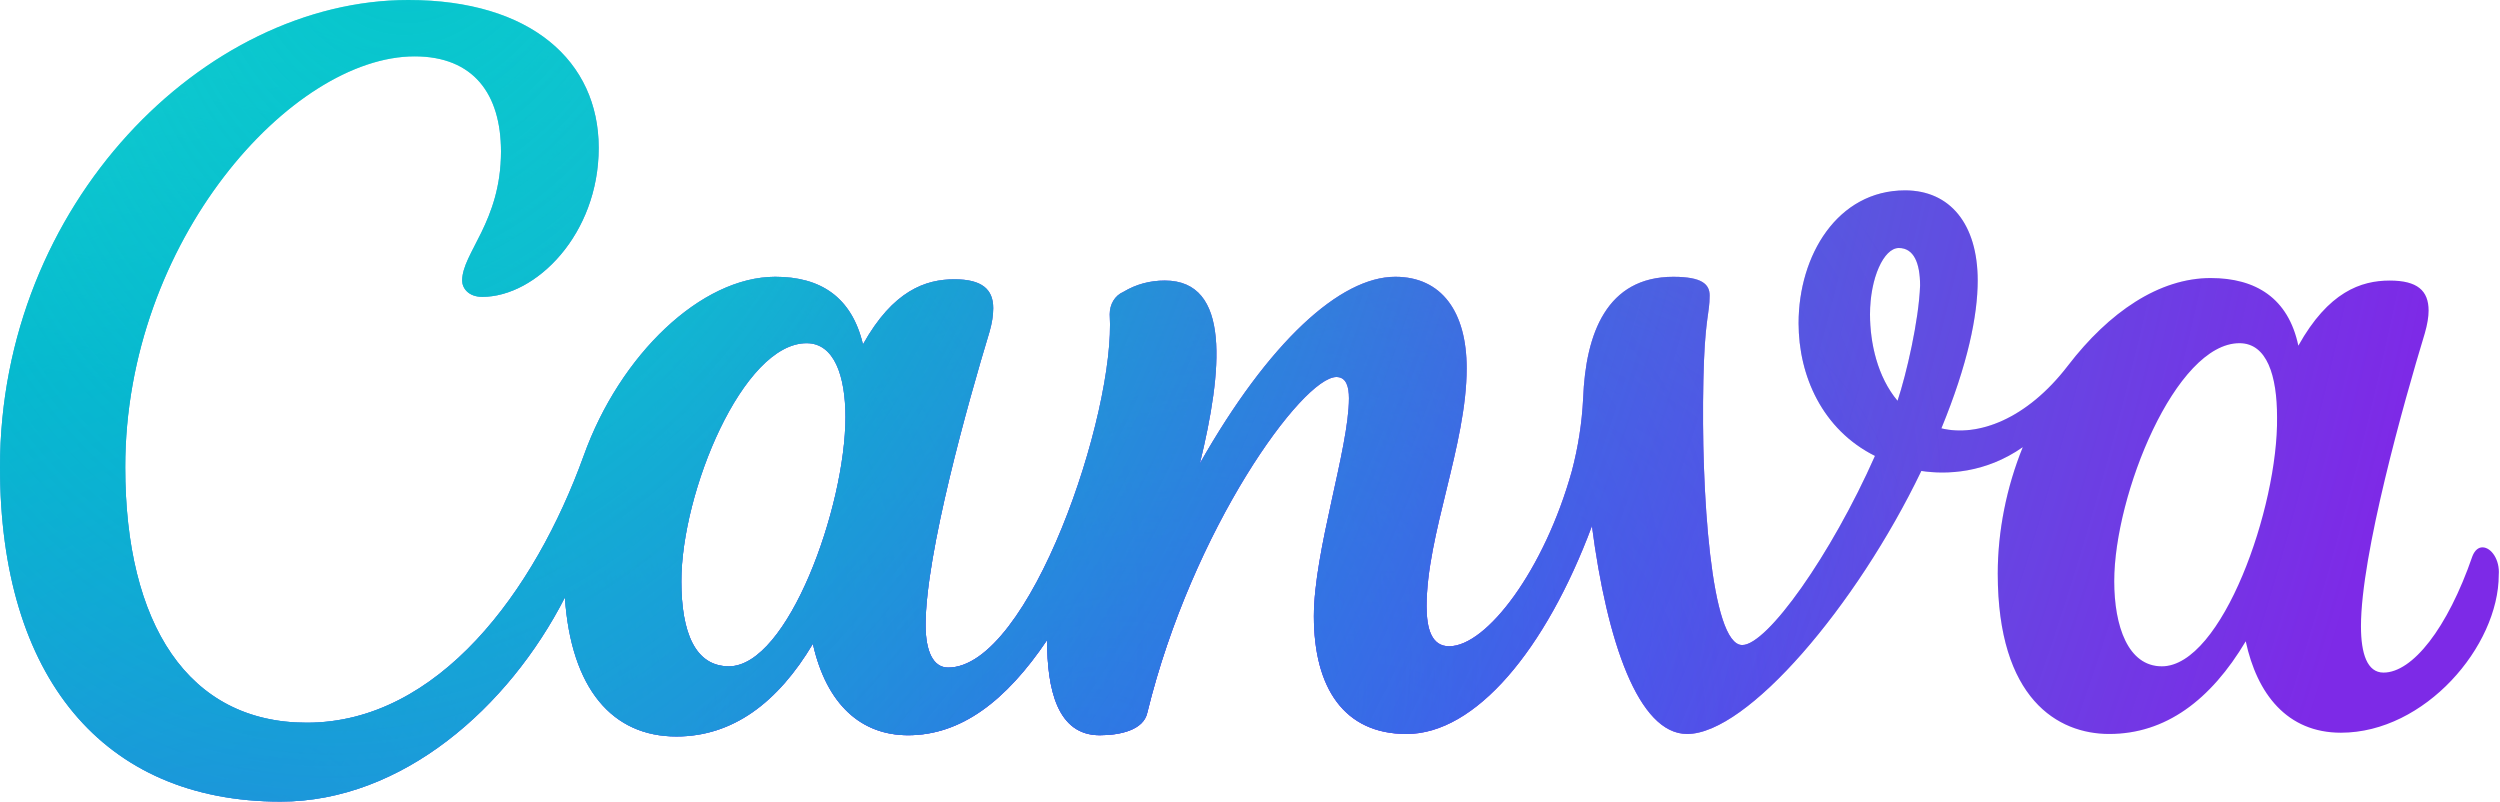
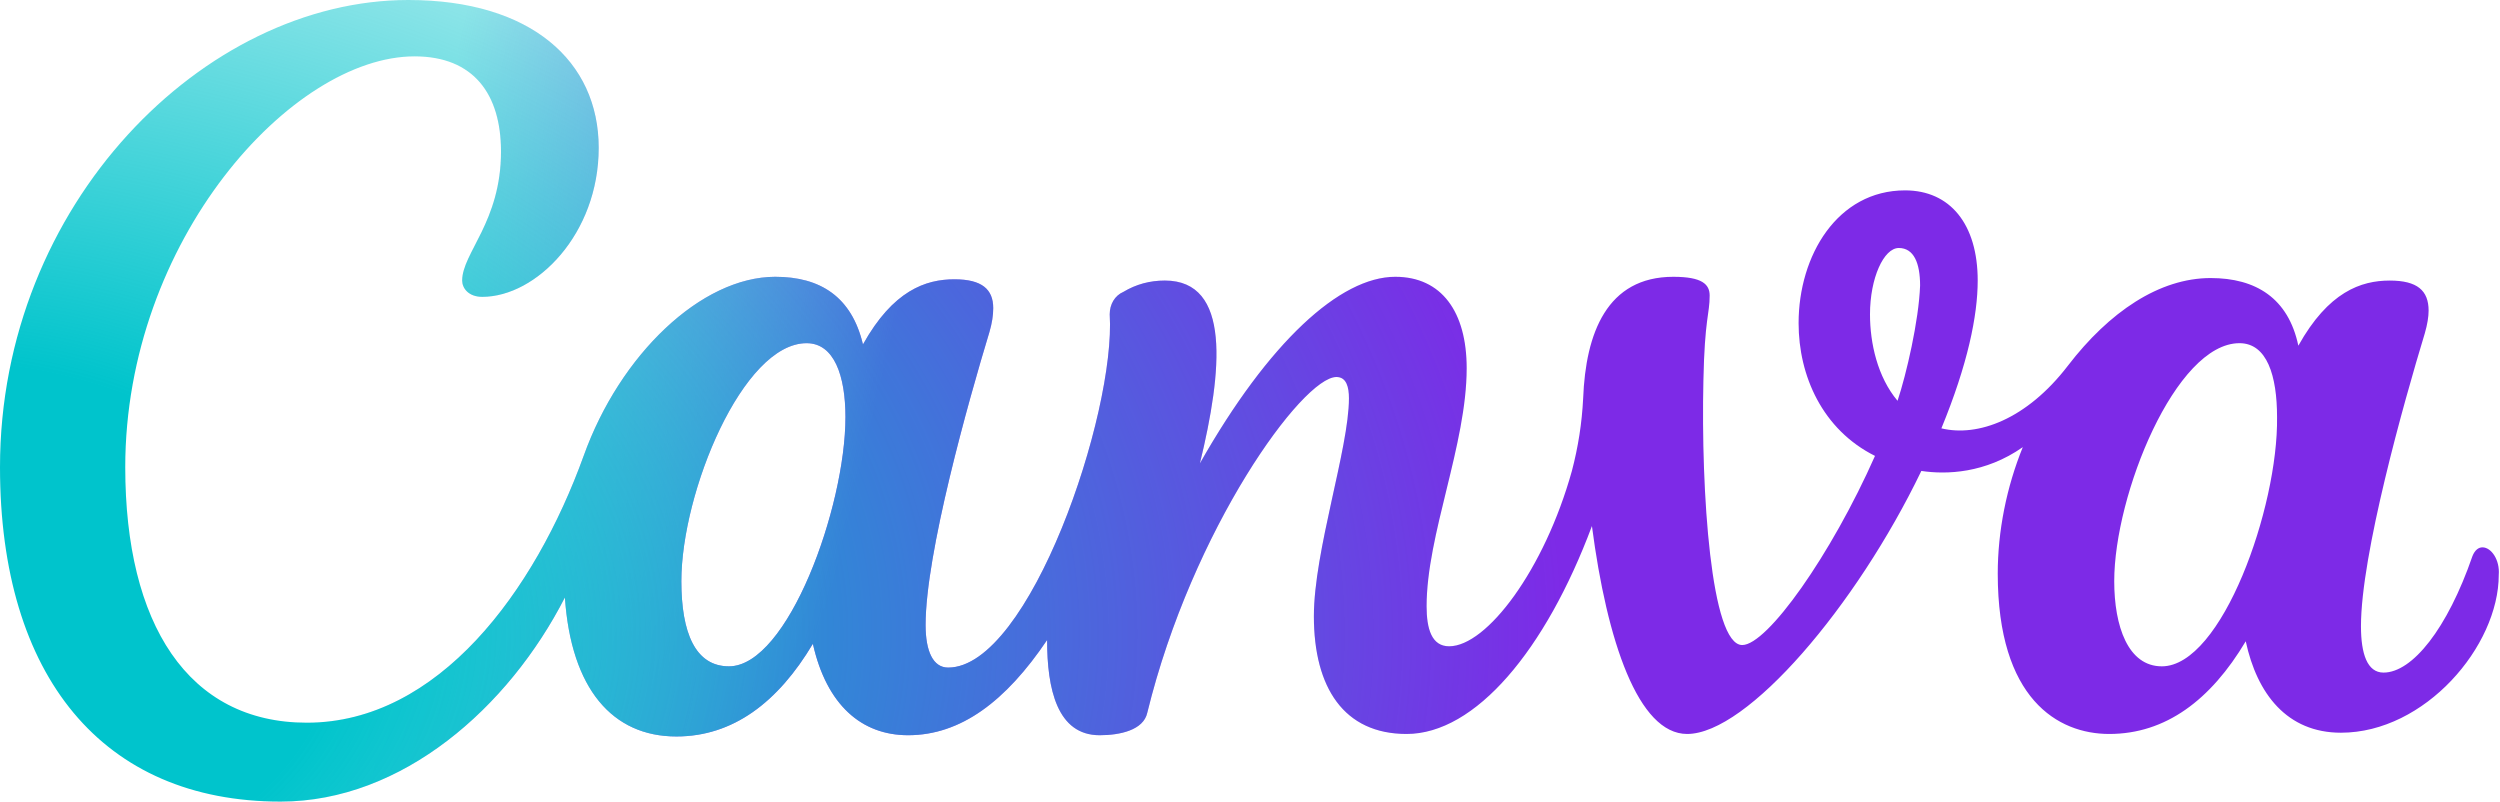
<svg xmlns="http://www.w3.org/2000/svg" xml:space="preserve" viewBox="0 0 199.6 64">
  <linearGradient id="a" x1="197.391" x2="31.354" y1="143.922" y2="183.435" gradientTransform="matrix(1 0 0 -1 0 209.027)" gradientUnits="userSpaceOnUse">
    <stop offset="0" style="stop-color:#7d2ae7" />
    <stop offset=".771" style="stop-color:#7d2ae7" />
    <stop offset="1" style="stop-color:#7d2ae7;stop-opacity:0" />
  </linearGradient>
  <path d="M198.2 43.7c-.3 0-.6.2-.8.7-2 5.8-4.8 9.3-7.1 9.3-1.3 0-1.8-1.5-1.8-3.7 0-5.7 3.4-17.8 5.1-23.4q.3-1.05.3-1.8c0-1.6-.9-2.4-3.1-2.4-2.3 0-4.9.9-7.3 5.2-.8-3.8-3.4-5.4-7-5.4-4.1 0-8.1 2.7-11.4 7s-7.2 5.7-10.1 5c2.1-5.1 2.9-9 2.9-11.8 0-4.5-2.2-7.2-5.8-7.2-5.4 0-8.5 5.2-8.5 10.6 0 4.2 1.9 8.5 6.1 10.6-3.5 7.9-8.6 15.1-10.6 15.1-2.5 0-3.3-12.3-3.1-21.1.1-5 .5-5.3.5-6.8 0-.9-.6-1.5-2.9-1.5-5.3 0-7 4.5-7.2 9.7-.1 2-.4 3.9-.9 5.8-2.2 7.9-6.8 14-9.8 14-1.4 0-1.8-1.4-1.8-3.2 0-5.7 3.2-12.9 3.2-19 0-4.5-2-7.3-5.7-7.3-4.4 0-10.1 5.2-15.6 14.9 1.8-7.4 2.5-14.6-2.8-14.6q-1.8 0-3.3.9c-.7.3-1.1 1-1.1 1.8.5 7.9-6.4 28.2-12.9 28.2-1.2 0-1.8-1.3-1.8-3.4 0-5.7 3.4-17.8 5.1-23.4.2-.7.3-1.3.3-1.9 0-1.5-.9-2.3-3.1-2.3-2.3 0-4.9.9-7.3 5.2-.9-3.8-3.4-5.4-7-5.4-5.9 0-12.4 6.2-15.3 14.3C42.7 47.2 35 57.7 24.5 57.7 15 57.7 10 49.8 10 37.3 10 19.2 23.3 4.5 33.1 4.5c4.7 0 6.9 3 6.9 7.6 0 5.6-3.1 8.1-3.1 10.3 0 .6.5 1.3 1.6 1.3 4.3 0 9.3-5 9.3-11.9S42.4 0 32.6 0C16.3 0 0 16.3 0 37.3 0 54 8.2 64 22.4 64c9.7 0 18.2-7.5 22.7-16.3.5 7.3 3.8 11.1 8.9 11.1 4.5 0 8.1-2.7 10.9-7.4 1.1 4.9 3.9 7.3 7.6 7.3 4.2 0 7.8-2.7 11.1-7.6 0 3.9.8 7.6 4.2 7.6 1.6 0 3.5-.4 3.8-1.8 3.6-14.7 12.4-26.8 15.1-26.8.8 0 1 .8 1 1.7 0 4-2.8 12.2-2.8 17.4 0 5.7 2.4 9.4 7.4 9.4 5.5 0 11.1-6.7 14.8-16.6 1.2 9.2 3.7 16.6 7.6 16.6 4.8 0 13.5-10.2 18.7-21 2 .3 5.1.2 8.1-1.9-1.3 3.2-2 6.7-2 10.1 0 10 4.8 12.8 8.9 12.8 4.5 0 8.1-2.7 10.9-7.4.9 4.2 3.3 7.3 7.6 7.3 6.7 0 12.6-6.9 12.6-12.6.1-1.2-.6-2.2-1.3-2.2m-140 9.5c-2.7 0-3.8-2.7-3.8-6.8 0-7.1 4.9-19 10-19 2.2 0 3.1 2.6 3.1 5.9 0 7.2-4.6 19.9-9.3 19.9M151.5 32c-1.6-1.9-2.2-4.6-2.2-6.9 0-2.9 1.1-5.3 2.3-5.3s1.7 1.2 1.7 3c-.1 2.8-1.1 7.1-1.8 9.2m21.1 21.2c-2.7 0-3.8-3.2-3.8-6.8 0-6.9 4.9-19 10-19 2.2 0 3 2.6 3 5.9.1 7.2-4.4 19.9-9.2 19.9" style="fill:url(#a)" />
  <radialGradient id="b" cx="-111.541" cy="306.913" r=".1" gradientTransform="matrix(420 -432 -287.1 -279.126 135064.25 37552.578)" gradientUnits="userSpaceOnUse">
    <stop offset="0" style="stop-color:#6420ff" />
    <stop offset="1" style="stop-color:#6420ff;stop-opacity:0" />
  </radialGradient>
-   <path d="M198.2 43.7c-.3 0-.6.2-.8.7-2 5.8-4.8 9.3-7.1 9.3-1.3 0-1.8-1.5-1.8-3.7 0-5.7 3.4-17.8 5.1-23.4q.3-1.05.3-1.8c0-1.6-.9-2.4-3.1-2.4-2.3 0-4.9.9-7.3 5.2-.8-3.8-3.4-5.4-7-5.4-4.1 0-8.1 2.7-11.4 7s-7.2 5.7-10.1 5c2.1-5.1 2.9-9 2.9-11.8 0-4.5-2.2-7.2-5.8-7.2-5.4 0-8.5 5.2-8.5 10.6 0 4.2 1.9 8.5 6.1 10.6-3.5 7.9-8.6 15.1-10.6 15.1-2.5 0-3.3-12.3-3.1-21.1.1-5 .5-5.3.5-6.8 0-.9-.6-1.5-2.9-1.5-5.3 0-7 4.5-7.2 9.7-.1 2-.4 3.9-.9 5.8-2.2 7.9-6.8 14-9.8 14-1.4 0-1.8-1.4-1.8-3.2 0-5.7 3.2-12.9 3.2-19 0-4.5-2-7.3-5.7-7.3-4.4 0-10.1 5.2-15.6 14.9 1.8-7.4 2.5-14.6-2.8-14.6q-1.8 0-3.3.9c-.7.3-1.1 1-1.1 1.8.5 7.9-6.4 28.2-12.9 28.2-1.2 0-1.8-1.3-1.8-3.4 0-5.7 3.4-17.8 5.1-23.4.2-.7.3-1.3.3-1.9 0-1.5-.9-2.3-3.1-2.3-2.3 0-4.9.9-7.3 5.2-.9-3.8-3.4-5.4-7-5.4-5.9 0-12.4 6.2-15.3 14.3C42.7 47.2 35 57.7 24.5 57.7 15 57.7 10 49.8 10 37.3 10 19.2 23.3 4.5 33.1 4.5c4.7 0 6.9 3 6.9 7.6 0 5.6-3.1 8.1-3.1 10.3 0 .6.5 1.3 1.6 1.3 4.3 0 9.3-5 9.3-11.9S42.4 0 32.6 0C16.3 0 0 16.3 0 37.3 0 54 8.2 64 22.4 64c9.7 0 18.2-7.5 22.7-16.3.5 7.3 3.8 11.1 8.9 11.1 4.5 0 8.1-2.7 10.9-7.4 1.1 4.9 3.9 7.3 7.6 7.3 4.2 0 7.8-2.7 11.1-7.6 0 3.9.8 7.6 4.2 7.6 1.6 0 3.5-.4 3.8-1.8 3.6-14.7 12.4-26.8 15.1-26.8.8 0 1 .8 1 1.7 0 4-2.8 12.2-2.8 17.4 0 5.7 2.4 9.4 7.4 9.4 5.5 0 11.1-6.7 14.8-16.6 1.2 9.2 3.7 16.6 7.6 16.6 4.8 0 13.5-10.2 18.7-21 2 .3 5.1.2 8.1-1.9-1.3 3.2-2 6.7-2 10.1 0 10 4.8 12.8 8.9 12.8 4.5 0 8.1-2.7 10.9-7.4.9 4.2 3.3 7.3 7.6 7.3 6.7 0 12.6-6.9 12.6-12.6.1-1.2-.6-2.2-1.3-2.2m-140 9.5c-2.7 0-3.8-2.7-3.8-6.8 0-7.1 4.9-19 10-19 2.2 0 3.1 2.6 3.1 5.9 0 7.2-4.6 19.9-9.3 19.9M151.5 32c-1.6-1.9-2.2-4.6-2.2-6.9 0-2.9 1.1-5.3 2.3-5.3s1.7 1.2 1.7 3c-.1 2.8-1.1 7.1-1.8 9.2m21.1 21.2c-2.7 0-3.8-3.2-3.8-6.8 0-6.9 4.9-19 10-19 2.2 0 3 2.6 3 5.9.1 7.2-4.4 19.9-9.2 19.9" style="fill:url(#b)" />
  <radialGradient id="c" cx="-111.215" cy="304.828" r=".1" gradientTransform="matrix(1167.999 104 82.89 -930.921 104636.773 295379.688)" gradientUnits="userSpaceOnUse">
    <stop offset=".25" style="stop-color:#00c4cc" />
    <stop offset="1" style="stop-color:#00c4cc;stop-opacity:0" />
  </radialGradient>
-   <path d="M198.2 43.7c-.3 0-.6.2-.8.7-2 5.8-4.8 9.3-7.1 9.3-1.3 0-1.8-1.5-1.8-3.7 0-5.7 3.4-17.8 5.1-23.4q.3-1.05.3-1.8c0-1.6-.9-2.4-3.1-2.4-2.3 0-4.9.9-7.3 5.2-.8-3.8-3.4-5.4-7-5.4-4.1 0-8.1 2.7-11.4 7s-7.2 5.7-10.1 5c2.1-5.1 2.9-9 2.9-11.8 0-4.5-2.2-7.2-5.8-7.2-5.4 0-8.5 5.2-8.5 10.6 0 4.2 1.9 8.5 6.1 10.6-3.5 7.9-8.6 15.1-10.6 15.1-2.5 0-3.3-12.3-3.1-21.1.1-5 .5-5.3.5-6.8 0-.9-.6-1.5-2.9-1.5-5.3 0-7 4.5-7.2 9.7-.1 2-.4 3.9-.9 5.8-2.2 7.9-6.8 14-9.8 14-1.4 0-1.8-1.4-1.8-3.2 0-5.7 3.2-12.9 3.2-19 0-4.5-2-7.3-5.7-7.3-4.4 0-10.1 5.2-15.6 14.9 1.8-7.4 2.5-14.6-2.8-14.6q-1.8 0-3.3.9c-.7.3-1.1 1-1.1 1.8.5 7.9-6.4 28.2-12.9 28.2-1.2 0-1.8-1.3-1.8-3.4 0-5.7 3.4-17.8 5.1-23.4.2-.7.3-1.3.3-1.9 0-1.5-.9-2.3-3.1-2.3-2.3 0-4.9.9-7.3 5.2-.9-3.8-3.4-5.4-7-5.4-5.9 0-12.4 6.2-15.3 14.3C42.7 47.2 35 57.7 24.5 57.7 15 57.7 10 49.8 10 37.3 10 19.2 23.3 4.5 33.1 4.5c4.7 0 6.9 3 6.9 7.6 0 5.6-3.1 8.1-3.1 10.3 0 .6.5 1.3 1.6 1.3 4.3 0 9.3-5 9.3-11.9S42.4 0 32.6 0C16.3 0 0 16.3 0 37.3 0 54 8.2 64 22.4 64c9.7 0 18.2-7.5 22.7-16.3.5 7.3 3.8 11.1 8.9 11.1 4.5 0 8.1-2.7 10.9-7.4 1.1 4.9 3.9 7.3 7.6 7.3 4.2 0 7.8-2.7 11.1-7.6 0 3.9.8 7.6 4.2 7.6 1.6 0 3.5-.4 3.8-1.8 3.6-14.7 12.4-26.8 15.1-26.8.8 0 1 .8 1 1.7 0 4-2.8 12.2-2.8 17.4 0 5.7 2.4 9.4 7.4 9.4 5.5 0 11.1-6.7 14.8-16.6 1.2 9.2 3.7 16.6 7.6 16.6 4.8 0 13.5-10.2 18.7-21 2 .3 5.1.2 8.1-1.9-1.3 3.2-2 6.7-2 10.1 0 10 4.8 12.8 8.9 12.8 4.5 0 8.1-2.7 10.9-7.4.9 4.2 3.3 7.3 7.6 7.3 6.7 0 12.6-6.9 12.6-12.6.1-1.2-.6-2.2-1.3-2.2m-140 9.5c-2.7 0-3.8-2.7-3.8-6.8 0-7.1 4.9-19 10-19 2.2 0 3.1 2.6 3.1 5.9 0 7.2-4.6 19.9-9.3 19.9M151.5 32c-1.6-1.9-2.2-4.6-2.2-6.9 0-2.9 1.1-5.3 2.3-5.3s1.7 1.2 1.7 3c-.1 2.8-1.1 7.1-1.8 9.2m21.1 21.2c-2.7 0-3.8-3.2-3.8-6.8 0-6.9 4.9-19 10-19 2.2 0 3 2.6 3 5.9.1 7.2-4.4 19.9-9.2 19.9" style="fill:url(#c)" />
+   <path d="M198.2 43.7c-.3 0-.6.2-.8.7-2 5.8-4.8 9.3-7.1 9.3-1.3 0-1.8-1.5-1.8-3.7 0-5.7 3.4-17.8 5.1-23.4q.3-1.05.3-1.8c0-1.6-.9-2.4-3.1-2.4-2.3 0-4.9.9-7.3 5.2-.8-3.8-3.4-5.4-7-5.4-4.1 0-8.1 2.7-11.4 7s-7.2 5.7-10.1 5c2.1-5.1 2.9-9 2.9-11.8 0-4.5-2.2-7.2-5.8-7.2-5.4 0-8.5 5.2-8.5 10.6 0 4.2 1.9 8.5 6.1 10.6-3.5 7.9-8.6 15.1-10.6 15.1-2.5 0-3.3-12.3-3.1-21.1.1-5 .5-5.3.5-6.8 0-.9-.6-1.5-2.9-1.5-5.3 0-7 4.5-7.2 9.7-.1 2-.4 3.9-.9 5.8-2.2 7.9-6.8 14-9.8 14-1.4 0-1.8-1.4-1.8-3.2 0-5.7 3.2-12.9 3.2-19 0-4.5-2-7.3-5.7-7.3-4.4 0-10.1 5.2-15.6 14.9 1.8-7.4 2.5-14.6-2.8-14.6q-1.8 0-3.3.9c-.7.3-1.1 1-1.1 1.8.5 7.9-6.4 28.2-12.9 28.2-1.2 0-1.8-1.3-1.8-3.4 0-5.7 3.4-17.8 5.1-23.4.2-.7.3-1.3.3-1.9 0-1.5-.9-2.3-3.1-2.3-2.3 0-4.9.9-7.3 5.2-.9-3.8-3.4-5.4-7-5.4-5.9 0-12.4 6.2-15.3 14.3C42.7 47.2 35 57.7 24.5 57.7 15 57.7 10 49.8 10 37.3 10 19.2 23.3 4.5 33.1 4.5c4.7 0 6.9 3 6.9 7.6 0 5.6-3.1 8.1-3.1 10.3 0 .6.5 1.3 1.6 1.3 4.3 0 9.3-5 9.3-11.9S42.4 0 32.6 0C16.3 0 0 16.3 0 37.3 0 54 8.2 64 22.4 64c9.7 0 18.2-7.5 22.7-16.3.5 7.3 3.8 11.1 8.9 11.1 4.5 0 8.1-2.7 10.9-7.4 1.1 4.9 3.9 7.3 7.6 7.3 4.2 0 7.8-2.7 11.1-7.6 0 3.9.8 7.6 4.2 7.6 1.6 0 3.5-.4 3.8-1.8 3.6-14.7 12.4-26.8 15.1-26.8.8 0 1 .8 1 1.7 0 4-2.8 12.2-2.8 17.4 0 5.7 2.4 9.4 7.4 9.4 5.5 0 11.1-6.7 14.8-16.6 1.2 9.2 3.7 16.6 7.6 16.6 4.8 0 13.5-10.2 18.7-21 2 .3 5.1.2 8.1-1.9-1.3 3.2-2 6.7-2 10.1 0 10 4.8 12.8 8.9 12.8 4.5 0 8.1-2.7 10.9-7.4.9 4.2 3.3 7.3 7.6 7.3 6.7 0 12.6-6.9 12.6-12.6.1-1.2-.6-2.2-1.3-2.2m-140 9.5c-2.7 0-3.8-2.7-3.8-6.8 0-7.1 4.9-19 10-19 2.2 0 3.1 2.6 3.1 5.9 0 7.2-4.6 19.9-9.3 19.9M151.5 32s1.7 1.2 1.7 3c-.1 2.8-1.1 7.1-1.8 9.2m21.1 21.2c-2.7 0-3.8-3.2-3.8-6.8 0-6.9 4.9-19 10-19 2.2 0 3 2.6 3 5.9.1 7.2-4.4 19.9-9.2 19.9" style="fill:url(#c)" />
  <radialGradient id="d" cx="-111.529" cy="306.037" r=".1" gradientTransform="matrix(588.5 -474 -324.107 -402.398 164908.484 70348.14)" gradientUnits="userSpaceOnUse">
    <stop offset="0" style="stop-color:#6420ff" />
    <stop offset="1" style="stop-color:#6420ff;stop-opacity:0" />
  </radialGradient>
-   <path d="M198.2 43.7c-.3 0-.6.2-.8.7-2 5.8-4.8 9.3-7.1 9.3-1.3 0-1.8-1.5-1.8-3.7 0-5.7 3.4-17.8 5.1-23.4q.3-1.05.3-1.8c0-1.6-.9-2.4-3.1-2.4-2.3 0-4.9.9-7.3 5.2-.8-3.8-3.4-5.4-7-5.4-4.1 0-8.1 2.7-11.4 7s-7.2 5.7-10.1 5c2.1-5.1 2.9-9 2.9-11.8 0-4.5-2.2-7.2-5.8-7.2-5.4 0-8.5 5.2-8.5 10.6 0 4.2 1.9 8.5 6.1 10.6-3.5 7.9-8.6 15.1-10.6 15.1-2.5 0-3.3-12.3-3.1-21.1.1-5 .5-5.3.5-6.8 0-.9-.6-1.5-2.9-1.5-5.3 0-7 4.5-7.2 9.7-.1 2-.4 3.9-.9 5.8-2.2 7.9-6.8 14-9.8 14-1.4 0-1.8-1.4-1.8-3.2 0-5.7 3.2-12.9 3.2-19 0-4.5-2-7.3-5.7-7.3-4.4 0-10.1 5.2-15.6 14.9 1.8-7.4 2.5-14.6-2.8-14.6q-1.8 0-3.3.9c-.7.3-1.1 1-1.1 1.8.5 7.9-6.4 28.2-12.9 28.2-1.2 0-1.8-1.3-1.8-3.4 0-5.7 3.4-17.8 5.1-23.4.2-.7.3-1.3.3-1.9 0-1.5-.9-2.3-3.1-2.3-2.3 0-4.9.9-7.3 5.2-.9-3.8-3.4-5.4-7-5.4-5.9 0-12.4 6.2-15.3 14.3C42.7 47.2 35 57.7 24.5 57.7 15 57.7 10 49.8 10 37.3 10 19.2 23.3 4.5 33.1 4.5c4.7 0 6.9 3 6.9 7.6 0 5.6-3.1 8.1-3.1 10.3 0 .6.5 1.3 1.6 1.3 4.3 0 9.3-5 9.3-11.9S42.4 0 32.6 0C16.3 0 0 16.3 0 37.3 0 54 8.2 64 22.4 64c9.7 0 18.2-7.5 22.7-16.3.5 7.3 3.8 11.1 8.9 11.1 4.5 0 8.1-2.7 10.9-7.4 1.1 4.9 3.9 7.3 7.6 7.3 4.2 0 7.8-2.7 11.1-7.6 0 3.9.8 7.6 4.2 7.6 1.6 0 3.5-.4 3.8-1.8 3.6-14.7 12.4-26.8 15.1-26.8.8 0 1 .8 1 1.7 0 4-2.8 12.2-2.8 17.4 0 5.7 2.4 9.4 7.4 9.4 5.5 0 11.1-6.7 14.8-16.6 1.2 9.2 3.7 16.6 7.6 16.6 4.8 0 13.5-10.2 18.7-21 2 .3 5.1.2 8.1-1.9-1.3 3.2-2 6.7-2 10.1 0 10 4.8 12.8 8.9 12.8 4.5 0 8.1-2.7 10.9-7.4.9 4.2 3.3 7.3 7.6 7.3 6.7 0 12.6-6.9 12.6-12.6.1-1.2-.6-2.2-1.3-2.2m-140 9.5c-2.7 0-3.8-2.7-3.8-6.8 0-7.1 4.9-19 10-19 2.2 0 3.1 2.6 3.1 5.9 0 7.2-4.6 19.9-9.3 19.9M151.5 32c-1.6-1.9-2.2-4.6-2.2-6.9 0-2.9 1.1-5.3 2.3-5.3s1.7 1.2 1.7 3c-.1 2.8-1.1 7.1-1.8 9.2m21.1 21.2c-2.7 0-3.8-3.2-3.8-6.8 0-6.9 4.9-19 10-19 2.2 0 3 2.6 3 5.9.1 7.2-4.4 19.9-9.2 19.9" style="fill:url(#d)" />
  <radialGradient id="e" cx="-110.869" cy="305.303" r=".1" gradientTransform="matrix(728.001 -496 -339.149 -497.784 184267.156 97058.969)" gradientUnits="userSpaceOnUse">
    <stop offset="0" style="stop-color:#6420ff" />
    <stop offset="1" style="stop-color:#6420ff;stop-opacity:0" />
  </radialGradient>
-   <path d="M198.2 43.7c-.3 0-.6.2-.8.7-2 5.8-4.8 9.3-7.1 9.3-1.3 0-1.8-1.5-1.8-3.7 0-5.7 3.4-17.8 5.1-23.4q.3-1.05.3-1.8c0-1.6-.9-2.4-3.1-2.4-2.3 0-4.9.9-7.3 5.2-.8-3.8-3.4-5.4-7-5.4-4.1 0-8.1 2.7-11.4 7s-7.2 5.7-10.1 5c2.1-5.1 2.9-9 2.9-11.8 0-4.5-2.2-7.2-5.8-7.2-5.4 0-8.5 5.2-8.5 10.6 0 4.2 1.9 8.5 6.1 10.6-3.5 7.9-8.6 15.1-10.6 15.1-2.5 0-3.3-12.3-3.1-21.1.1-5 .5-5.3.5-6.8 0-.9-.6-1.5-2.9-1.5-5.3 0-7 4.5-7.2 9.7-.1 2-.4 3.9-.9 5.8-2.2 7.9-6.8 14-9.8 14-1.4 0-1.8-1.4-1.8-3.2 0-5.7 3.2-12.9 3.2-19 0-4.5-2-7.3-5.7-7.3-4.4 0-10.1 5.2-15.6 14.9 1.8-7.4 2.5-14.6-2.8-14.6q-1.8 0-3.3.9c-.7.3-1.1 1-1.1 1.8.5 7.9-6.4 28.2-12.9 28.2-1.2 0-1.8-1.3-1.8-3.4 0-5.7 3.4-17.8 5.1-23.4.2-.7.3-1.3.3-1.9 0-1.5-.9-2.3-3.1-2.3-2.3 0-4.9.9-7.3 5.2-.9-3.8-3.4-5.4-7-5.4-5.9 0-12.4 6.2-15.3 14.3C42.7 47.2 35 57.7 24.5 57.7 15 57.7 10 49.8 10 37.3 10 19.2 23.3 4.5 33.1 4.5c4.7 0 6.9 3 6.9 7.6 0 5.6-3.1 8.1-3.1 10.3 0 .6.5 1.3 1.6 1.3 4.3 0 9.3-5 9.3-11.9S42.4 0 32.6 0C16.3 0 0 16.3 0 37.3 0 54 8.2 64 22.4 64c9.7 0 18.2-7.5 22.7-16.3.5 7.3 3.8 11.1 8.9 11.1 4.5 0 8.1-2.7 10.9-7.4 1.1 4.9 3.9 7.3 7.6 7.3 4.2 0 7.8-2.7 11.1-7.6 0 3.9.8 7.6 4.2 7.6 1.6 0 3.5-.4 3.8-1.8 3.6-14.7 12.4-26.8 15.1-26.8.8 0 1 .8 1 1.7 0 4-2.8 12.2-2.8 17.4 0 5.7 2.4 9.4 7.4 9.4 5.5 0 11.1-6.7 14.8-16.6 1.2 9.2 3.7 16.6 7.6 16.6 4.8 0 13.5-10.2 18.7-21 2 .3 5.1.2 8.1-1.9-1.3 3.2-2 6.7-2 10.1 0 10 4.8 12.8 8.9 12.8 4.5 0 8.1-2.7 10.9-7.4.9 4.2 3.3 7.3 7.6 7.3 6.7 0 12.6-6.9 12.6-12.6.1-1.2-.6-2.2-1.3-2.2m-140 9.5c-2.7 0-3.8-2.7-3.8-6.8 0-7.1 4.9-19 10-19 2.2 0 3.1 2.6 3.1 5.9 0 7.2-4.6 19.9-9.3 19.9M151.5 32c-1.6-1.9-2.2-4.6-2.2-6.9 0-2.9 1.1-5.3 2.3-5.3s1.7 1.2 1.7 3c-.1 2.8-1.1 7.1-1.8 9.2m21.1 21.2c-2.7 0-3.8-3.2-3.8-6.8 0-6.9 4.9-19 10-19 2.2 0 3 2.6 3 5.9.1 7.2-4.4 19.9-9.2 19.9" style="fill:url(#e)" />
  <radialGradient id="f" cx="-111.28" cy="304.488" r=".1" gradientTransform="matrix(1699.995 375.999 461.149 -2084.981 48781.066 676699)" gradientUnits="userSpaceOnUse">
    <stop offset="0" style="stop-color:#00c4cc;stop-opacity:.726" />
    <stop offset="0" style="stop-color:#00c4cc" />
    <stop offset="1" style="stop-color:#00c4cc;stop-opacity:0" />
  </radialGradient>
-   <path d="M198.2 43.7c-.3 0-.6.2-.8.7-2 5.8-4.8 9.3-7.1 9.3-1.3 0-1.8-1.5-1.8-3.7 0-5.7 3.4-17.8 5.1-23.4q.3-1.05.3-1.8c0-1.6-.9-2.4-3.1-2.4-2.3 0-4.9.9-7.3 5.2-.8-3.8-3.4-5.4-7-5.4-4.1 0-8.1 2.7-11.4 7s-7.2 5.7-10.1 5c2.1-5.1 2.9-9 2.9-11.8 0-4.5-2.2-7.2-5.8-7.2-5.4 0-8.5 5.2-8.5 10.6 0 4.2 1.9 8.5 6.1 10.6-3.5 7.9-8.6 15.1-10.6 15.1-2.5 0-3.3-12.3-3.1-21.1.1-5 .5-5.3.5-6.8 0-.9-.6-1.5-2.9-1.5-5.3 0-7 4.5-7.2 9.7-.1 2-.4 3.9-.9 5.8-2.2 7.9-6.8 14-9.8 14-1.4 0-1.8-1.4-1.8-3.2 0-5.7 3.2-12.9 3.2-19 0-4.5-2-7.3-5.7-7.3-4.4 0-10.1 5.2-15.6 14.9 1.8-7.4 2.5-14.6-2.8-14.6q-1.8 0-3.3.9c-.7.3-1.1 1-1.1 1.8.5 7.9-6.4 28.2-12.9 28.2-1.2 0-1.8-1.3-1.8-3.4 0-5.7 3.4-17.8 5.1-23.4.2-.7.3-1.3.3-1.9 0-1.5-.9-2.3-3.1-2.3-2.3 0-4.9.9-7.3 5.2-.9-3.8-3.4-5.4-7-5.4-5.9 0-12.4 6.2-15.3 14.3C42.7 47.2 35 57.7 24.5 57.7 15 57.7 10 49.8 10 37.3 10 19.2 23.3 4.5 33.1 4.5c4.7 0 6.9 3 6.9 7.6 0 5.6-3.1 8.1-3.1 10.3 0 .6.5 1.3 1.6 1.3 4.3 0 9.3-5 9.3-11.9S42.4 0 32.6 0C16.3 0 0 16.3 0 37.3 0 54 8.2 64 22.4 64c9.7 0 18.2-7.5 22.7-16.3.5 7.3 3.8 11.1 8.9 11.1 4.5 0 8.1-2.7 10.9-7.4 1.1 4.9 3.9 7.3 7.6 7.3 4.2 0 7.8-2.7 11.1-7.6 0 3.9.8 7.6 4.2 7.6 1.6 0 3.5-.4 3.8-1.8 3.6-14.7 12.4-26.8 15.1-26.8.8 0 1 .8 1 1.7 0 4-2.8 12.2-2.8 17.4 0 5.7 2.4 9.4 7.4 9.4 5.5 0 11.1-6.7 14.8-16.6 1.2 9.2 3.7 16.6 7.6 16.6 4.8 0 13.5-10.2 18.7-21 2 .3 5.1.2 8.1-1.9-1.3 3.2-2 6.7-2 10.1 0 10 4.8 12.8 8.9 12.8 4.5 0 8.1-2.7 10.9-7.4.9 4.2 3.3 7.3 7.6 7.3 6.7 0 12.6-6.9 12.6-12.6.1-1.2-.6-2.2-1.3-2.2m-140 9.5c-2.7 0-3.8-2.7-3.8-6.8 0-7.1 4.9-19 10-19 2.2 0 3.1 2.6 3.1 5.9 0 7.2-4.6 19.9-9.3 19.9M151.5 32c-1.6-1.9-2.2-4.6-2.2-6.9 0-2.9 1.1-5.3 2.3-5.3s1.7 1.2 1.7 3c-.1 2.8-1.1 7.1-1.8 9.2m21.1 21.2c-2.7 0-3.8-3.2-3.8-6.8 0-6.9 4.9-19 10-19 2.2 0 3 2.6 3 5.9.1 7.2-4.4 19.9-9.2 19.9" style="fill:url(#f)" />
</svg>